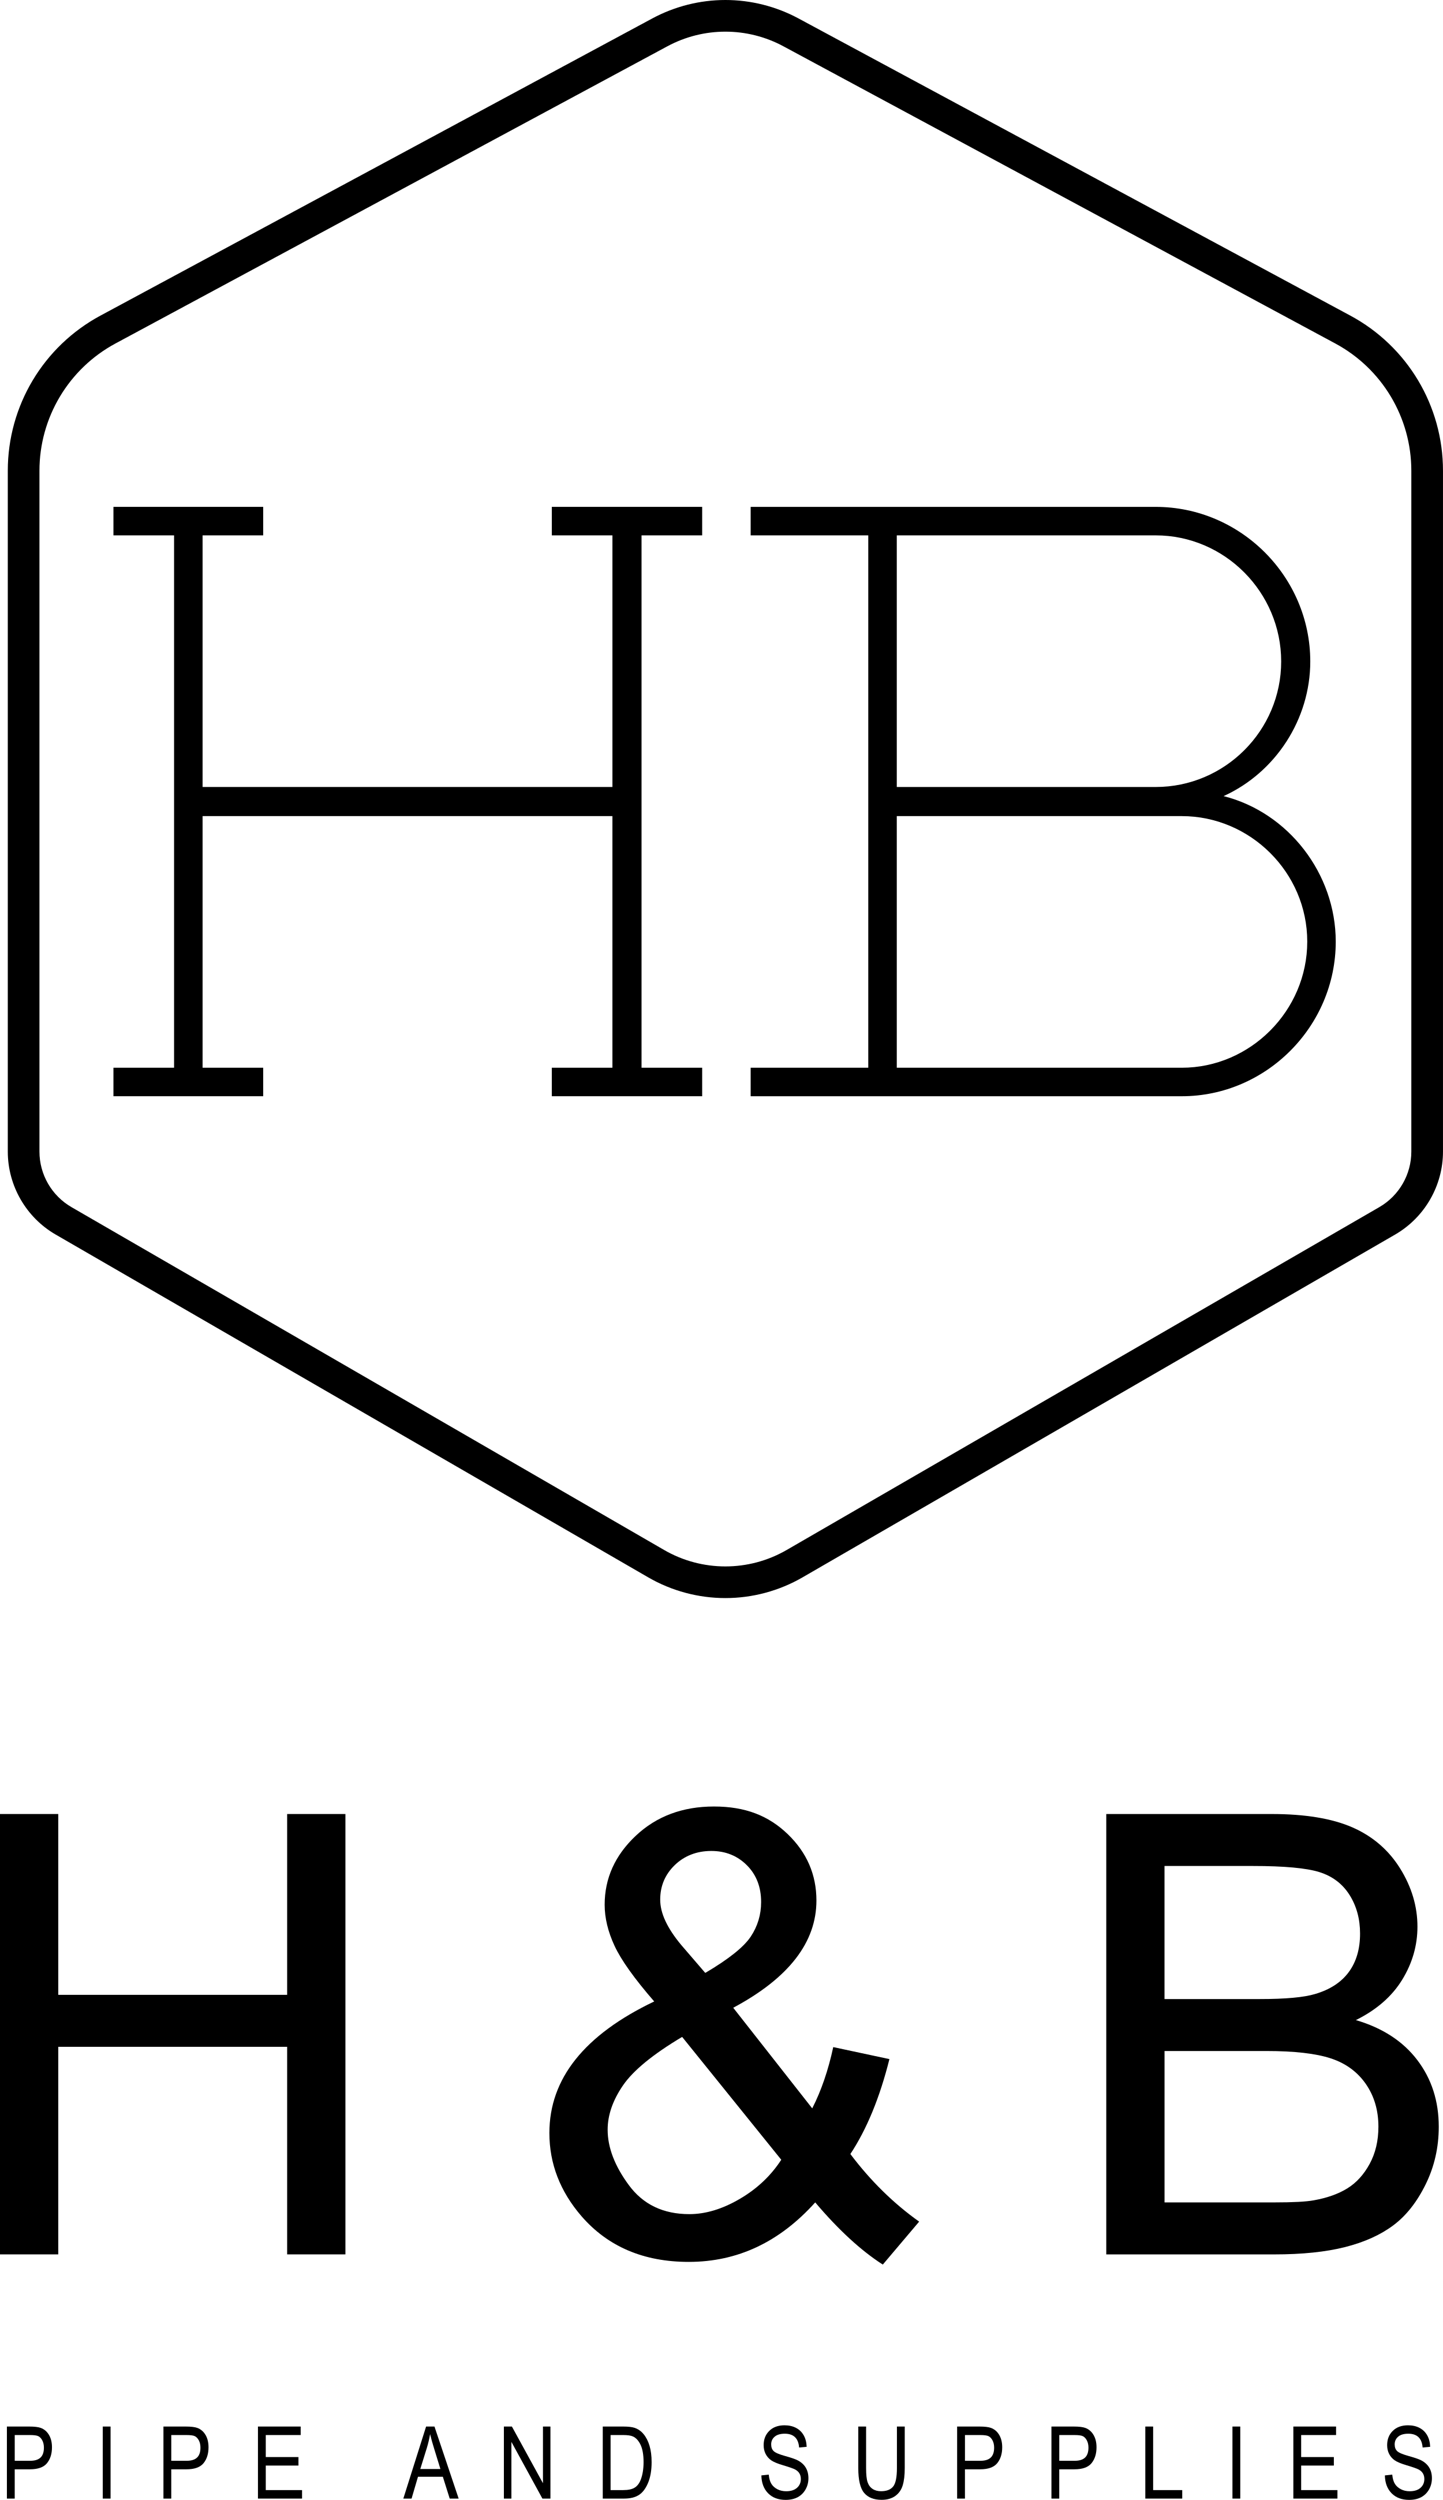
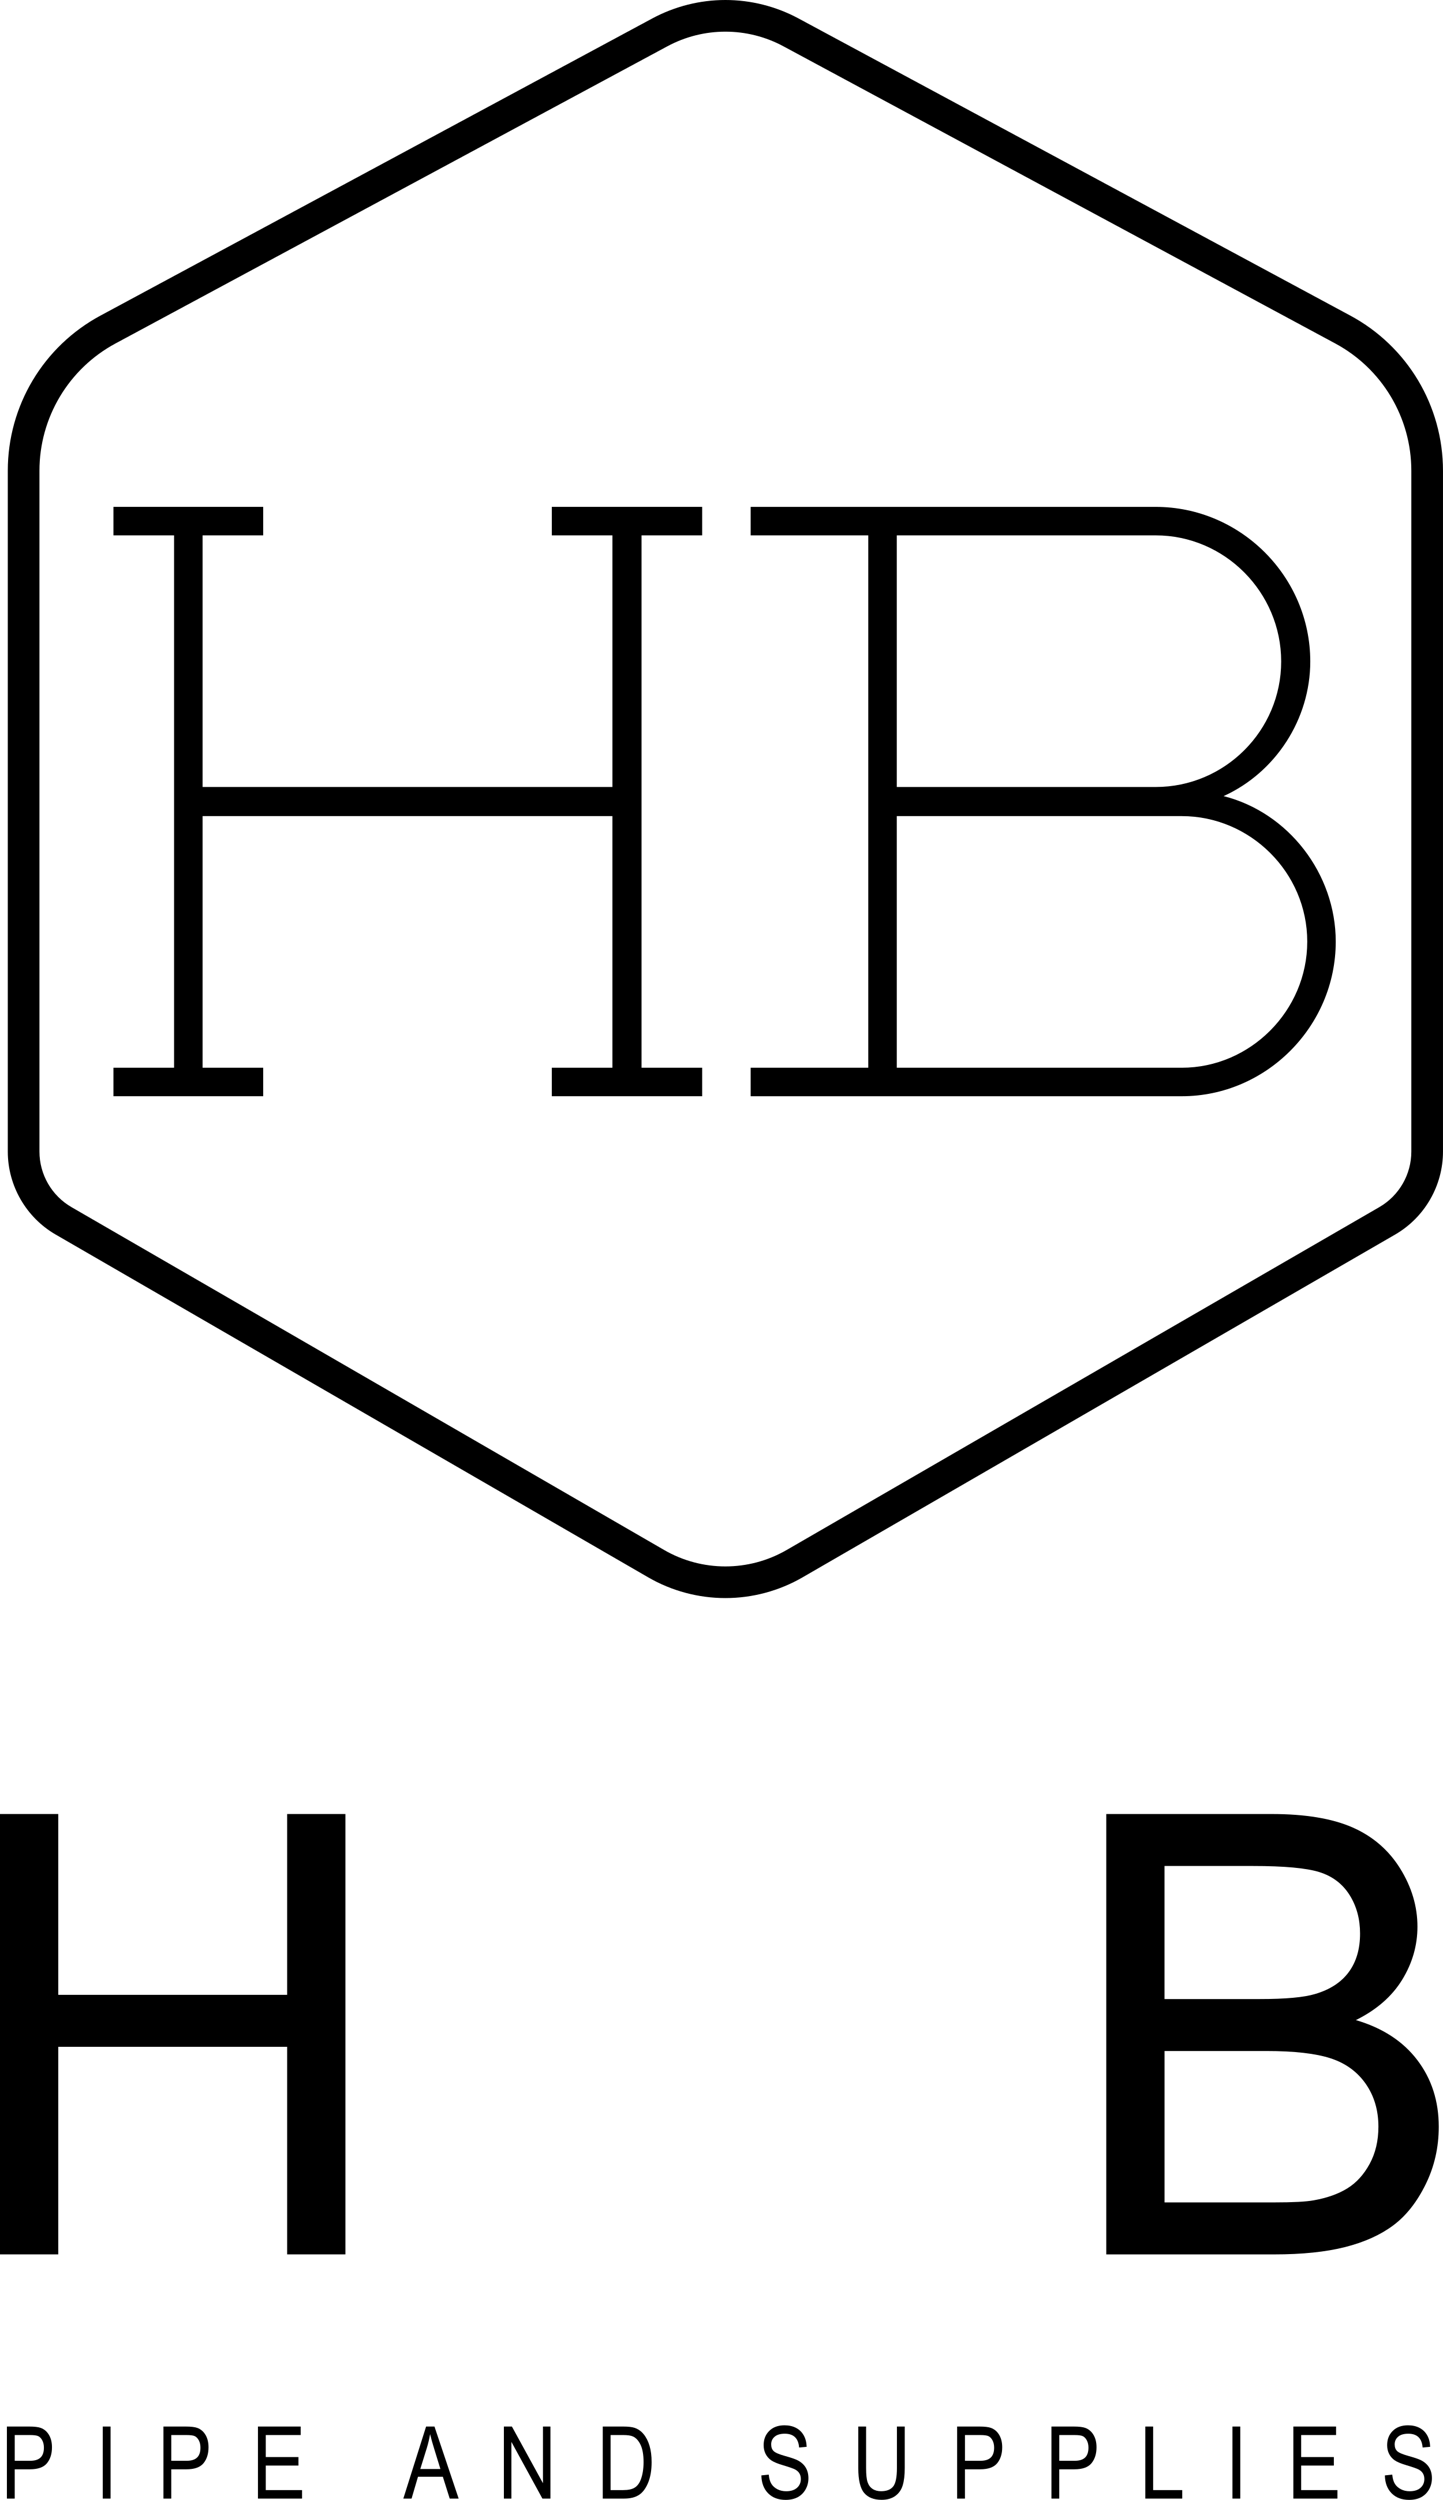
<svg xmlns="http://www.w3.org/2000/svg" id="Layer_1" data-name="Layer 1" viewBox="0 0 1089.37 1887.1">
  <g>
    <path d="M530.09,382.63v21.51h-45.77v401.88h45.77v21.51h-113.52v-21.51h45.77v-189.96H152.93v189.96h45.77v21.51h-113.06v-21.51h45.77v-401.88h-45.77v-21.51h113.06v21.51h-45.77v189.95h309.42v-189.95h-45.77v-21.51h113.52Z" />
    <path d="M1008.4,710.82c0,64.08-52.64,116.72-116.26,116.72h-325.44v-21.51h88.79v-401.88h-88.79v-21.51h305.75c64.08,0,116.72,52.64,116.72,116.72,0,43.48-26.09,83.76-65.45,101.62,48.97,12.36,84.68,58.59,84.68,109.85ZM677.01,594.1h195.45c52.18,0,94.75-42.57,94.75-94.75s-42.57-95.21-94.75-95.21h-195.45v189.95ZM986.89,710.82c0-52.18-43.03-94.75-94.75-94.75h-215.13v189.96h215.13c51.72,0,94.75-43.03,94.75-95.21Z" />
  </g>
  <path d="M547.62,23.9c15.07,0,30.14,3.68,43.81,11.05l416.66,224.36c35.34,19.03,57.37,55.92,57.37,96.05v513.96c0,17.3-9.22,33.29-24.2,41.95l-447.37,258.79c-14.31,8.28-30.29,12.42-46.27,12.42s-31.96-4.14-46.27-12.42L53.98,911.26c-14.98-8.66-24.2-24.65-24.2-41.95V355.35c0-40.13,22.04-77.02,57.37-96.05L503.81,34.95c13.68-7.36,28.74-11.05,43.81-11.05M547.62,0c-19.18,0-38.25,4.81-55.14,13.9L75.82,238.26c-43.14,23.23-69.94,68.1-69.94,117.09v513.96c0,25.75,13.84,49.75,36.13,62.64l447.37,258.79c17.68,10.23,37.82,15.63,58.24,15.63s40.56-5.41,58.24-15.63l447.37-258.79c22.29-12.89,36.13-36.89,36.13-62.64V355.35c0-49-26.8-93.87-69.94-117.09L602.77,13.9c-16.89-9.09-35.96-13.9-55.14-13.9h0Z" />
  <g>
    <path d="M0,1701.81v-332.43h43.99v136.51h172.79v-136.51h43.99v332.43h-43.99v-156.69H43.99v156.69H0Z" />
-     <path d="M615.43,1662.58c-13.46,14.97-28.12,26.19-43.99,33.67-15.87,7.48-33.03,11.23-51.48,11.23-34.01,0-61-11.49-80.95-34.47-16.18-18.74-24.26-39.68-24.26-62.81,0-20.56,6.61-39.12,19.84-55.67,13.23-16.55,32.99-31.1,59.3-43.65-14.97-17.23-24.94-31.22-29.93-41.95-4.99-10.73-7.48-21.09-7.48-31.07,0-19.95,7.82-37.3,23.47-52.04,15.64-14.74,35.33-22.11,59.07-22.11s41.23,6.96,55.67,20.86c14.44,13.91,21.66,30.61,21.66,50.11,0,31.6-20.94,58.58-62.81,80.95l59.64,75.96c6.8-13.3,12.09-28.72,15.87-46.26l42.4,9.07c-7.26,29.02-17.09,52.91-29.48,71.66,15.27,20.26,32.58,37.27,51.93,51.02l-27.44,32.43c-16.48-10.58-33.49-26.23-51.02-46.94ZM589.8,1630.38l-74.83-92.74c-22.07,13.15-36.96,25.36-44.67,36.62-7.71,11.26-11.57,22.41-11.57,33.45,0,13.46,5.36,27.44,16.1,41.95,10.73,14.51,25.92,21.77,45.58,21.77,12.24,0,24.9-3.81,37.98-11.45,13.08-7.63,23.55-17.5,31.41-29.59ZM532.43,1489.34c17.69-10.43,29.14-19.58,34.35-27.44,5.22-7.86,7.82-16.55,7.82-26.08,0-11.34-3.59-20.6-10.77-27.78-7.18-7.18-16.14-10.77-26.87-10.77s-20.22,3.55-27.55,10.66c-7.34,7.11-11,15.8-11,26.08,0,5.14,1.32,10.55,3.97,16.21,2.64,5.67,6.61,11.68,11.91,18.03l18.14,21.09Z" />
    <path d="M835.16,1701.81v-332.43h124.72c25.4,0,45.77,3.37,61.11,10.09,15.34,6.73,27.36,17.09,36.05,31.07,8.69,13.99,13.04,28.61,13.04,43.88,0,14.21-3.86,27.59-11.57,40.14-7.71,12.55-19.35,22.68-34.92,30.39,20.1,5.9,35.56,15.95,46.37,30.16,10.81,14.21,16.21,30.99,16.21,50.34,0,15.57-3.29,30.05-9.87,43.43-6.57,13.38-14.7,23.7-24.38,30.95s-21.81,12.74-36.39,16.44c-14.59,3.71-32.47,5.56-53.63,5.56h-126.76ZM879.15,1509.07h71.88c19.5,0,33.48-1.28,41.95-3.86,11.18-3.32,19.62-8.84,25.28-16.55,5.67-7.71,8.5-17.38,8.5-29.03,0-11.03-2.65-20.75-7.94-29.14-5.29-8.39-12.85-14.13-22.68-17.23-9.83-3.1-26.68-4.65-50.57-4.65h-66.44v100.46ZM879.15,1662.58h82.77c14.21,0,24.19-.53,29.93-1.59,10.13-1.81,18.6-4.84,25.4-9.07,6.8-4.23,12.39-10.39,16.78-18.48,4.38-8.09,6.58-17.42,6.58-28.01,0-12.39-3.18-23.17-9.53-32.31-6.35-9.14-15.16-15.57-26.42-19.27-11.26-3.7-27.48-5.56-48.64-5.56h-76.87v114.29Z" />
  </g>
  <g>
    <path d="M5.21,1886.17v-54.4h16.81c3.96,0,6.88.35,8.76,1.04,2.57.94,4.63,2.68,6.16,5.23,1.53,2.55,2.3,5.68,2.3,9.39,0,4.9-1.25,8.89-3.75,11.99-2.5,3.09-6.82,4.64-12.95,4.64h-11.43v22.12h-5.9ZM11.11,1857.63h11.54c3.64,0,6.29-.82,7.98-2.47,1.68-1.64,2.52-4.12,2.52-7.44,0-2.15-.42-3.99-1.24-5.53-.83-1.53-1.83-2.58-3-3.15-1.18-.57-3.3-.85-6.36-.85h-11.43v19.44Z" />
    <path d="M77.57,1886.17v-54.4h5.9v54.4h-5.9Z" />
    <path d="M123.39,1886.17v-54.4h16.81c3.96,0,6.88.35,8.76,1.04,2.57.94,4.63,2.68,6.16,5.23,1.53,2.55,2.3,5.68,2.3,9.39,0,4.9-1.25,8.89-3.75,11.99-2.5,3.09-6.82,4.64-12.95,4.64h-11.43v22.12h-5.9ZM129.29,1857.63h11.54c3.64,0,6.29-.82,7.98-2.47,1.68-1.64,2.52-4.12,2.52-7.44,0-2.15-.42-3.99-1.24-5.53-.83-1.53-1.83-2.58-3-3.15-1.18-.57-3.3-.85-6.36-.85h-11.43v19.44Z" />
    <path d="M194.74,1886.17v-54.4h32.25v6.42h-26.35v16.62h24.68v6.42h-24.68v18.52h27.39v6.42h-33.29Z" />
    <path d="M304.48,1886.17l17.2-54.4h6.31l18.27,54.4h-6.75l-5.19-16.48h-18.77l-4.85,16.48h-6.22ZM317.28,1863.83h15.2l-4.64-15.07c-1.43-4.63-2.49-8.39-3.15-11.28-.58,3.49-1.39,6.95-2.44,10.39l-4.96,15.96Z" />
    <path d="M380.4,1886.17v-54.4h6.05l23.45,42.8v-42.8h5.64v54.4h-6.05l-23.41-42.81v42.81h-5.68Z" />
    <path d="M455.05,1886.17v-54.4h15.4c3.81,0,6.71.33,8.68,1,2.6.87,4.85,2.45,6.75,4.75,1.9,2.3,3.39,5.2,4.45,8.7,1.06,3.5,1.6,7.65,1.6,12.45,0,6.16-.9,11.39-2.71,15.68-1.8,4.29-4.12,7.34-6.96,9.13-2.83,1.79-6.54,2.69-11.11,2.69h-16.11ZM460.95,1879.75h9.5c3.83,0,6.74-.62,8.72-1.87,1.98-1.25,3.5-3.26,4.56-6.03,1.41-3.69,2.12-8.1,2.12-13.25,0-5.52-.75-9.85-2.25-13.01-1.5-3.15-3.42-5.26-5.77-6.33-1.58-.72-4.09-1.08-7.53-1.08h-9.35v41.56Z" />
    <path d="M574.78,1868.66l5.57-.59c.3,2.99.97,5.33,2.02,7,1.05,1.67,2.55,3.01,4.51,4.03,1.96,1.02,4.16,1.52,6.61,1.52,3.51,0,6.24-.86,8.18-2.57s2.91-3.94,2.91-6.68c0-1.6-.35-3.01-1.06-4.2s-1.77-2.18-3.19-2.94c-1.42-.77-4.5-1.85-9.22-3.25-4.21-1.25-7.2-2.5-8.98-3.77-1.78-1.26-3.17-2.86-4.15-4.8-.99-1.94-1.48-4.14-1.48-6.59,0-4.4,1.42-8,4.27-10.8,2.85-2.79,6.68-4.19,11.5-4.19,3.31,0,6.22.66,8.7,1.97,2.49,1.31,4.42,3.19,5.79,5.64,1.37,2.45,2.11,5.33,2.21,8.65l-5.68.52c-.3-3.54-1.35-6.16-3.17-7.87-1.82-1.71-4.37-2.56-7.66-2.56s-5.89.75-7.64,2.25-2.64,3.43-2.64,5.81c0,2.2.64,3.91,1.93,5.12,1.29,1.21,4.18,2.44,8.68,3.68,4.4,1.22,7.49,2.27,9.27,3.17,2.72,1.39,4.78,3.22,6.16,5.48,1.39,2.26,2.08,4.96,2.08,8.1s-.73,5.95-2.19,8.51c-1.46,2.56-3.45,4.5-5.96,5.84-2.51,1.33-5.54,2-9.07,2-5.52,0-9.91-1.66-13.19-4.97-3.28-3.32-4.98-7.8-5.1-13.47Z" />
    <path d="M677.12,1831.77h5.9v31.43c0,5.27-.51,9.59-1.54,12.97-1.03,3.38-2.89,6.04-5.6,8-2.71,1.95-6.15,2.93-10.32,2.93-5.88,0-10.29-1.76-13.22-5.27s-4.39-9.72-4.39-18.63v-31.43h5.9v31.39c0,4.92.38,8.49,1.15,10.69.77,2.2,2.02,3.88,3.77,5.03,1.74,1.15,3.87,1.72,6.36,1.72,4.21,0,7.26-1.19,9.15-3.56,1.89-2.38,2.84-7,2.84-13.88v-31.39Z" />
    <path d="M722.57,1886.17v-54.4h16.81c3.96,0,6.88.35,8.76,1.04,2.57.94,4.63,2.68,6.16,5.23,1.53,2.55,2.3,5.68,2.3,9.39,0,4.9-1.25,8.89-3.75,11.99-2.5,3.09-6.82,4.64-12.95,4.64h-11.43v22.12h-5.9ZM728.47,1857.63h11.54c3.64,0,6.29-.82,7.98-2.47,1.68-1.64,2.52-4.12,2.52-7.44,0-2.15-.42-3.99-1.24-5.53-.83-1.53-1.83-2.58-3-3.15-1.18-.57-3.3-.85-6.36-.85h-11.43v19.44Z" />
    <path d="M793.77,1886.17v-54.4h16.81c3.96,0,6.88.35,8.76,1.04,2.57.94,4.63,2.68,6.16,5.23,1.53,2.55,2.3,5.68,2.3,9.39,0,4.9-1.25,8.89-3.75,11.99-2.5,3.09-6.82,4.64-12.95,4.64h-11.43v22.12h-5.9ZM799.67,1857.63h11.54c3.64,0,6.29-.82,7.98-2.47,1.68-1.64,2.52-4.12,2.52-7.44,0-2.15-.42-3.99-1.24-5.53-.83-1.53-1.83-2.58-3-3.15-1.18-.57-3.3-.85-6.36-.85h-11.43v19.44Z" />
    <path d="M864.64,1886.17v-54.4h5.9v47.98h21.97v6.42h-27.87Z" />
    <path d="M930.42,1886.17v-54.4h5.9v54.4h-5.9Z" />
    <path d="M976.39,1886.17v-54.4h32.25v6.42h-26.35v16.62h24.68v6.42h-24.68v18.52h27.39v6.42h-33.29Z" />
    <path d="M1045.48,1868.66l5.57-.59c.3,2.99.97,5.33,2.02,7,1.05,1.67,2.55,3.01,4.51,4.03,1.96,1.02,4.16,1.52,6.61,1.52,3.51,0,6.24-.86,8.18-2.57s2.91-3.94,2.91-6.68c0-1.6-.35-3.01-1.06-4.2s-1.77-2.18-3.19-2.94c-1.42-.77-4.5-1.85-9.22-3.25-4.21-1.25-7.2-2.5-8.98-3.77-1.78-1.26-3.17-2.86-4.15-4.8-.99-1.94-1.48-4.14-1.48-6.59,0-4.4,1.42-8,4.27-10.8,2.85-2.79,6.68-4.19,11.5-4.19,3.31,0,6.22.66,8.7,1.97,2.49,1.31,4.42,3.19,5.79,5.64,1.37,2.45,2.11,5.33,2.21,8.65l-5.68.52c-.3-3.54-1.35-6.16-3.17-7.87-1.82-1.71-4.37-2.56-7.66-2.56s-5.89.75-7.64,2.25-2.64,3.43-2.64,5.81c0,2.2.64,3.91,1.93,5.12,1.29,1.21,4.18,2.44,8.68,3.68,4.4,1.22,7.49,2.27,9.27,3.17,2.72,1.39,4.78,3.22,6.16,5.48,1.39,2.26,2.08,4.96,2.08,8.1s-.73,5.95-2.19,8.51c-1.46,2.56-3.45,4.5-5.96,5.84-2.51,1.33-5.54,2-9.07,2-5.52,0-9.91-1.66-13.19-4.97-3.28-3.32-4.98-7.8-5.1-13.47Z" />
  </g>
</svg>